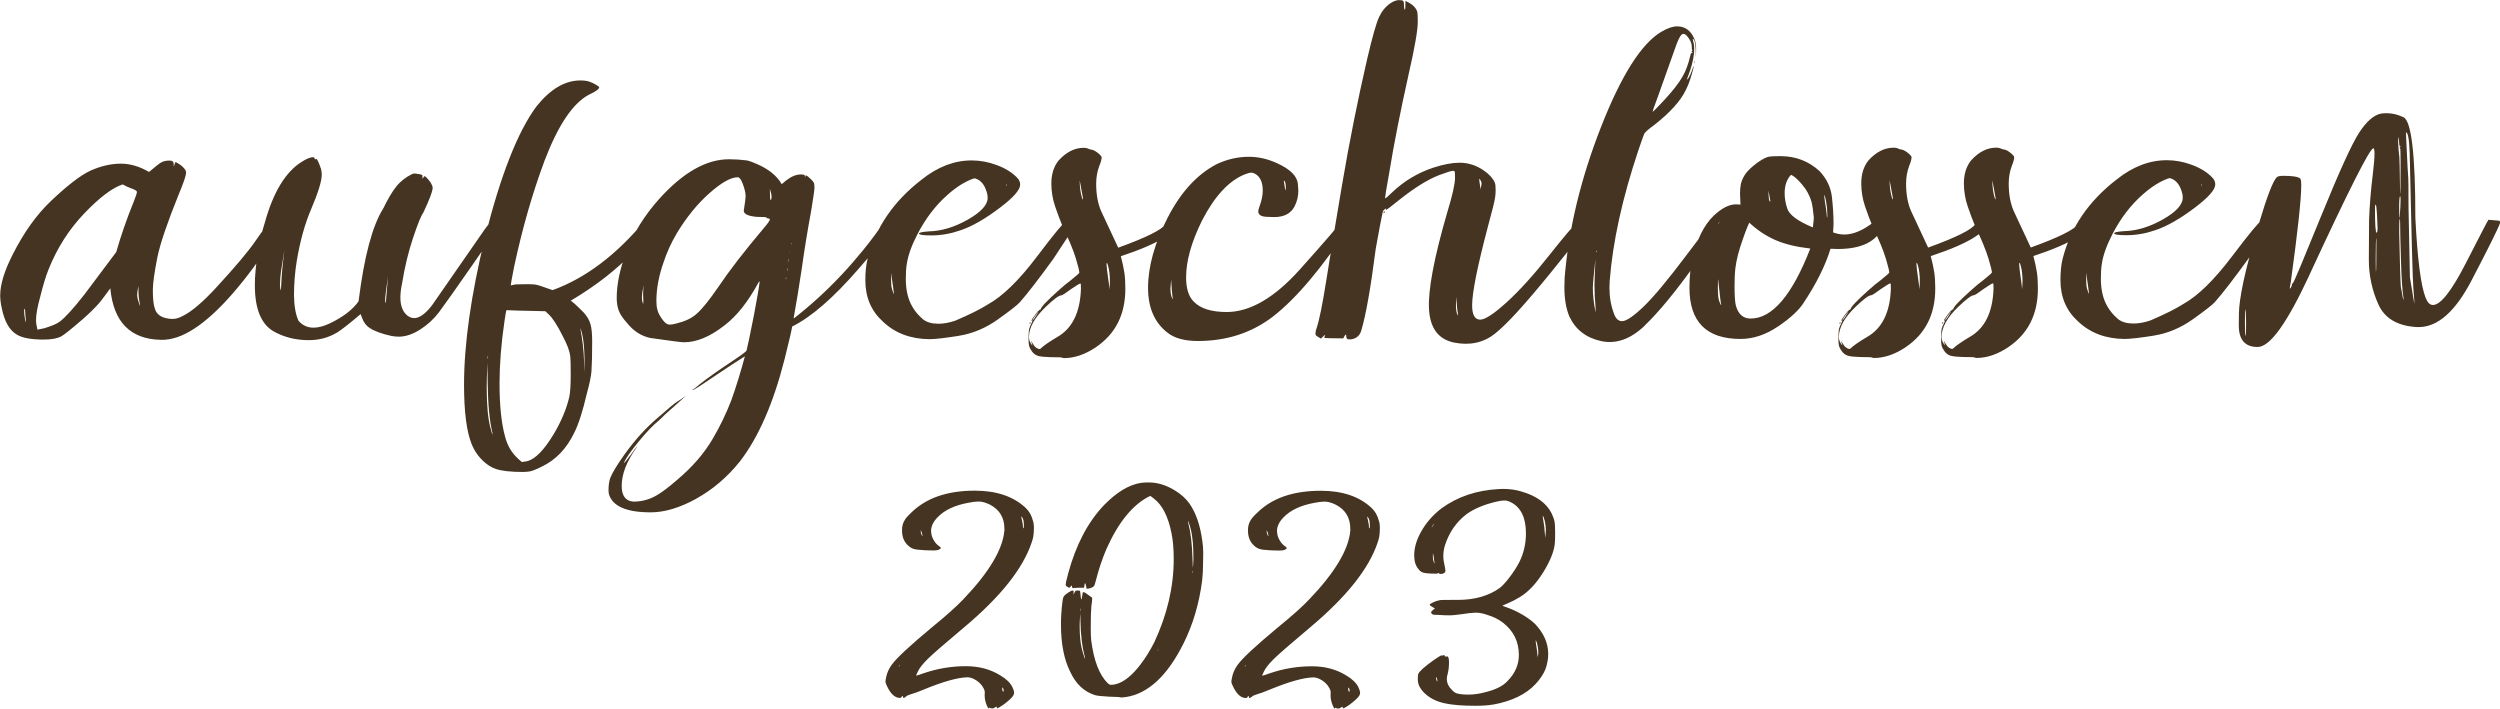
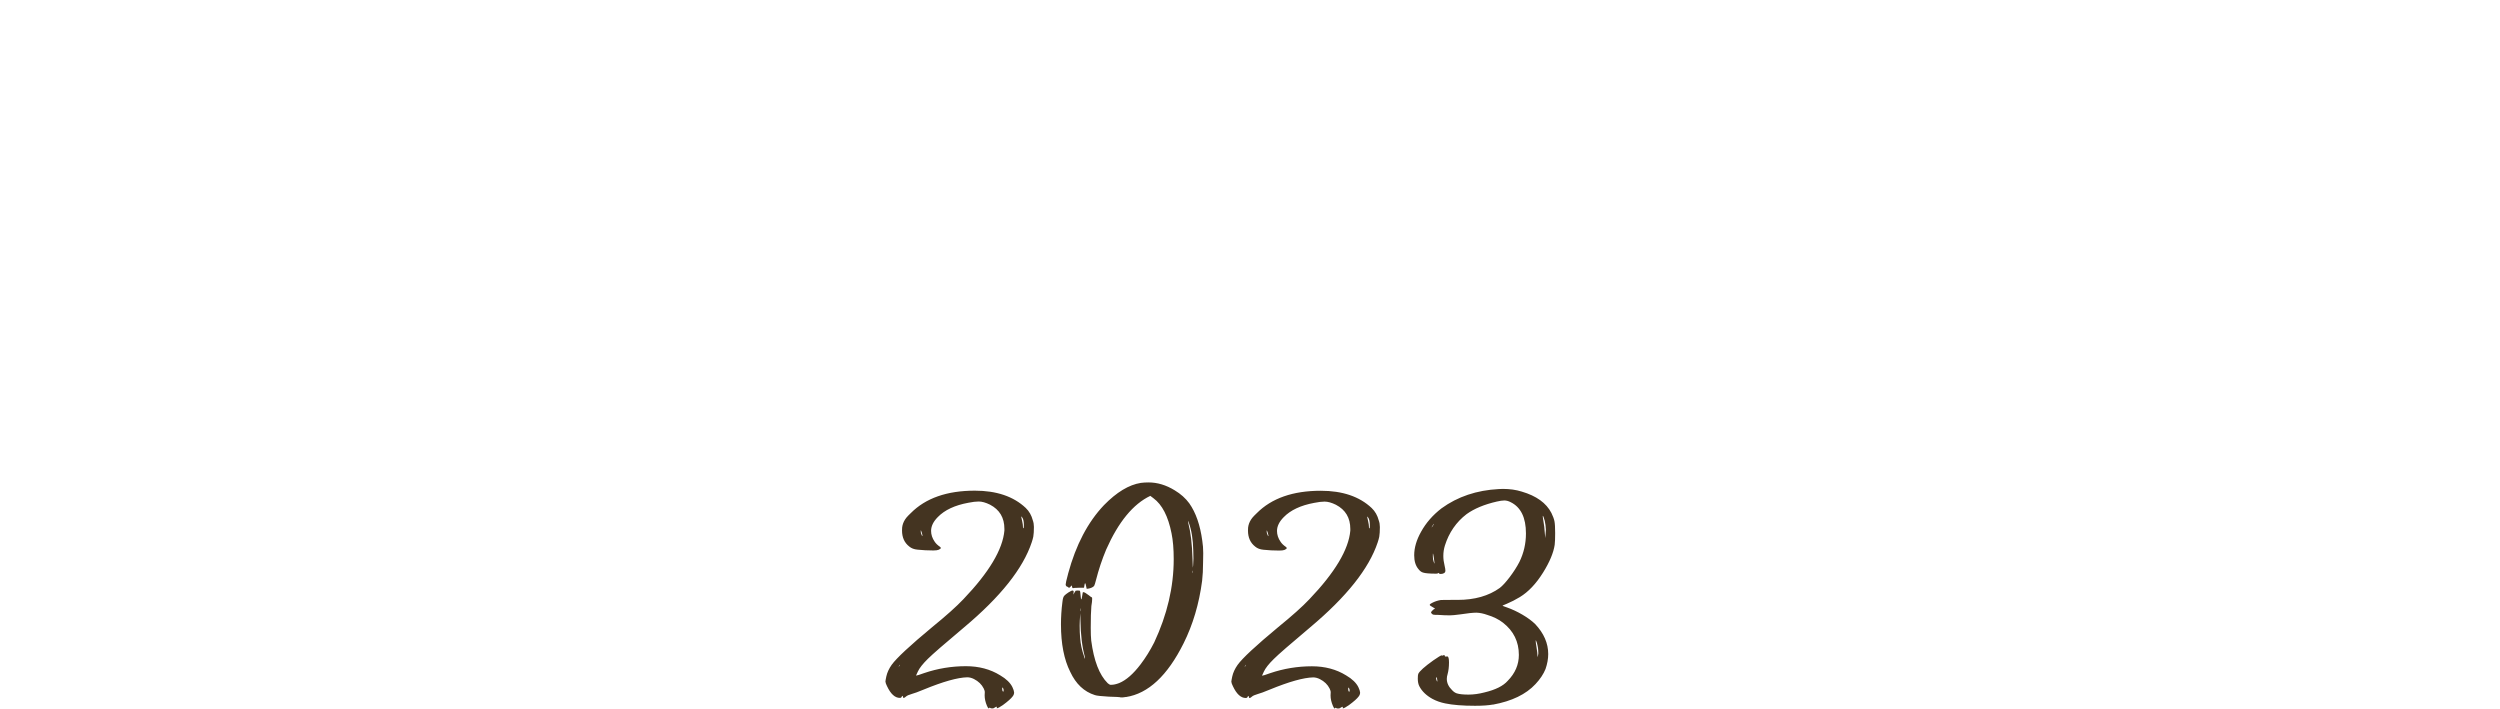
<svg xmlns="http://www.w3.org/2000/svg" id="Ebene_1" viewBox="0 0 653.04 185.11">
  <defs>
    <style>.cls-1{fill:#443421;}</style>
  </defs>
-   <path class="cls-1" d="M374.36,137.04c.11-.14,.18-.2,.21-.2v.04l-.04,.08c-.03,.05-.09,.15-.18,.29-.1,.14-.18,.26-.25,.37-.07,.11-.12,.17-.14,.17,0-.11,.14-.35,.41-.74m29.16,2.22c-.08-1.2-.19-2.17-.33-2.91-.14-.74-.21-1.27-.21-1.6h.04c.08,0,.25,.44,.49,1.31,.16,.74,.26,1.49,.29,2.26l-.16,2.22-.12-1.27Zm-29.04,7.42c-.14-.35-.21-.81-.21-1.35,0-.52,.01-.78,.04-.78s.1,.4,.23,1.19c.12,.79,.18,1.28,.18,1.48-.03,0-.11-.18-.25-.53m26.87,22.27c-.14-.77-.21-1.34-.21-1.72,.05,0,.13,.14,.23,.41,.1,.27,.18,.61,.27,1.02s.14,.77,.16,1.09c.03,.32,.04,.61,.04,.88-.03,.33-.1,.67-.2,1.03,0-.66-.1-1.56-.29-2.71m-26.03,8.92c-.04-.1-.08-.2-.12-.33-.04-.12-.06-.24-.06-.35,0-.19,.03-.29,.08-.29,.11,0,.18,.21,.2,.62,0,.14,.01,.25,.04,.33,0,.11-.01,.16-.04,.16s-.06-.05-.1-.14m14.66,6.17c4.92-.9,8.63-2.69,11.12-5.37,1.2-1.28,2.08-2.6,2.62-3.94,.46-1.34,.7-2.64,.7-3.9,0-2.82-1.14-5.43-3.4-7.83-.88-.85-1.99-1.67-3.34-2.46-1.35-.79-2.7-1.42-4.04-1.89-.77-.25-1.15-.41-1.15-.49l1.07-.45c1.17-.49,2.32-1.08,3.44-1.76,2.21-1.34,4.24-3.47,6.07-6.4,1.72-2.76,2.73-5.18,3.04-7.26,.08-.68,.12-1.69,.12-3.03,0-1.48-.06-2.51-.18-3.12-.12-.6-.39-1.33-.8-2.17-1.34-2.6-3.92-4.46-7.75-5.58-1.5-.47-3.14-.7-4.92-.7l-1.07,.04c-5.77,.3-10.76,1.98-14.97,5.04-2.27,1.75-4.05,3.79-5.33,6.11-1.2,2.13-1.8,4.18-1.8,6.15,0,1.53,.37,2.74,1.11,3.61,.36,.47,.75,.77,1.19,.9,.57,.19,1.71,.29,3.4,.29,.27,0,.44-.03,.49-.1,.05-.07,.11-.1,.16-.1,.03,.03,.08,.08,.16,.16s.22,.12,.41,.12c.33,0,.62-.07,.86-.21,.25-.14,.37-.35,.37-.66,0-.27-.07-.71-.21-1.31-.22-.87-.33-1.72-.33-2.54,0-.93,.14-1.83,.41-2.71,1.07-3.39,2.95-6.12,5.66-8.2,2.02-1.45,4.65-2.54,7.88-3.28,.82-.19,1.48-.29,1.97-.29,.55,0,1.11,.15,1.68,.45,2.65,1.31,3.98,4.03,3.98,8.16,0,2.65-.57,5.14-1.72,7.47-.68,1.31-1.53,2.63-2.54,3.96-1.01,1.33-1.87,2.26-2.58,2.81-2.9,2.08-6.56,3.12-10.99,3.12h-1.19c-1.91,0-3.01,.01-3.28,.04-.79,.14-1.53,.38-2.21,.74-.41,.19-.62,.37-.62,.53,0,.11,.23,.29,.68,.53,.45,.25,.68,.41,.68,.49,0,.03-.04,.04-.1,.04s-.18,.06-.33,.18c-.15,.12-.29,.26-.41,.41-.12,.15-.18,.25-.18,.31,0,.14,.1,.27,.29,.41,.05,.08,.16,.14,.31,.18,.15,.04,.57,.06,1.25,.06,1.15,.08,2.16,.12,3.04,.12,.57,0,1.48-.08,2.71-.25,1.94-.3,3.36-.45,4.27-.45,.88,.03,1.8,.22,2.79,.57,1.64,.49,3.02,1.18,4.14,2.05,2.76,2.16,4.14,4.96,4.14,8.41,0,2.54-.97,4.8-2.91,6.77-1.18,1.34-3.2,2.35-6.07,3.03-1.45,.38-2.85,.57-4.18,.57s-2.42-.11-3.08-.33c-.41-.14-.81-.41-1.19-.82-.93-.9-1.39-1.89-1.39-2.95,0-.41,.07-.82,.2-1.23,.25-.9,.37-1.93,.37-3.08,0-1.04-.15-1.56-.45-1.56l-.45,.04c-.14,0-.21-.07-.21-.2s-.06-.2-.16-.2c-.08,0-.18,.03-.29,.08-.11,.06-.18,.08-.2,.08-.06,0-.08-.01-.08-.04s-.03-.04-.08-.04c-.19,0-.92,.44-2.17,1.31-2.3,1.64-3.61,2.82-3.94,3.53-.08,.19-.12,.61-.12,1.27,0,.79,.14,1.45,.41,1.97,.68,1.31,1.82,2.41,3.4,3.28,1.01,.55,2.13,.94,3.36,1.19,1.97,.41,4.57,.62,7.79,.62,1.94,0,3.51-.11,4.72-.33m-32.44-46.39c0-.36-.06-.78-.17-1.27l-.29-1.35v-.08s.07,.03,.12,.08c.38,.38,.57,1.09,.57,2.13,0,.58-.04,.86-.12,.86s-.12-.12-.12-.37m-26.62,1.72c-.05-.14-.08-.35-.08-.66v-.16c.06,0,.14,.2,.27,.61,.12,.41,.19,.71,.19,.9-.11,0-.23-.23-.37-.7m-5.78,34.66c.14-.22,.22-.33,.25-.33h.04c0,.11-.12,.29-.37,.53l.08-.2Zm26.99,5.82c0-.16,.01-.25,.04-.25s.09,.07,.18,.21c.1,.14,.14,.31,.14,.53,0,.25-.03,.37-.08,.37-.19,0-.29-.29-.29-.86m-1.93,5.02c.19-.15,.34-.23,.45-.23,.05,0,.08,.05,.08,.16l-.04,.25h.04c.25,0,.77-.27,1.56-.82,1.31-.96,2.19-1.74,2.62-2.34,.22-.3,.33-.63,.33-.98-.03-.36-.18-.82-.45-1.39-.55-1.12-1.61-2.15-3.2-3.08-2.57-1.59-5.55-2.38-8.94-2.38-3.75,0-7.38,.6-10.91,1.8-1.2,.44-1.92,.66-2.13,.66l.49-1.07c.41-.9,1.28-2.01,2.62-3.32,1.15-1.15,4.31-3.9,9.47-8.24,9.49-7.96,15.37-15.35,17.64-22.19,.19-.57,.33-1.07,.41-1.48,.11-.63,.16-1.48,.16-2.54,0-.63-.1-1.2-.29-1.72-.33-1.28-.94-2.37-1.85-3.24-3.2-3.01-7.63-4.51-13.29-4.51-7.27,0-12.85,1.95-16.73,5.86-.52,.49-.9,.89-1.15,1.19-.52,.66-.86,1.34-1.02,2.05-.08,.27-.12,.71-.12,1.31,0,1.81,.63,3.2,1.89,4.18,.55,.47,1.27,.74,2.17,.82,1.31,.14,2.68,.21,4.1,.21,.63,0,1.08-.06,1.35-.16,.41-.16,.61-.33,.61-.49,0-.11-.08-.22-.25-.33-.6-.41-1.05-.85-1.35-1.31-.63-.9-.94-1.85-.94-2.83,0-1.23,.59-2.43,1.76-3.61,1.78-1.83,4.43-3.08,7.96-3.73,1.09-.22,2-.33,2.71-.33,.85,0,1.83,.27,2.95,.82,2.52,1.31,3.77,3.42,3.77,6.32v.45c-.44,4.95-4.01,10.92-10.7,17.92-1.8,1.91-4.53,4.35-8.16,7.3-5.8,4.81-9.33,8.1-10.58,9.84-.71,1.01-1.18,2.02-1.4,3.03-.05,.27-.11,.54-.16,.8-.05,.26-.08,.45-.08,.55,.03,.3,.16,.7,.41,1.19,.96,2.05,2.08,3.08,3.36,3.08,.25,0,.4-.09,.47-.27,.07-.18,.14-.27,.23-.27,.05,0,.09,.09,.1,.27,.01,.18,.09,.27,.23,.27s.33-.12,.57-.35c.25-.23,.75-.46,1.52-.68,.63-.16,1.67-.55,3.12-1.15,5.06-2.08,8.85-3.14,11.36-3.2,.57,0,1.16,.15,1.76,.45,1.18,.6,2.02,1.42,2.54,2.46,.19,.41,.29,.71,.29,.9l-.04,.9c0,.88,.21,1.79,.62,2.75,.19,.44,.34,.66,.45,.66,.05,0,.1-.03,.14-.1,.04-.07,.07-.1,.1-.1,.05,0,.12,.03,.18,.1,.07,.07,.2,.1,.39,.1h.29c.14,0,.3-.08,.49-.23m-38.72-38.9c-.11-3.8-.48-6.92-1.11-9.35l-.08-.57s.08,.11,.16,.33c.77,2.08,1.18,4.59,1.23,7.55l.04,2.05c-.05,1.56-.11,2.34-.16,2.34-.03-.19-.05-.97-.08-2.34m-.08,3.44c0-.22,.01-.33,.04-.33s.04,.1,.04,.29c0,.25-.03,.37-.08,.37v-.33Zm-29.16,9.88v-.37c.05,0,.08,.14,.08,.41,0,.25-.01,.37-.04,.37s-.04-.14-.04-.41m20.1,10.79c0-.05,.03-.14,.1-.27,.07-.12,.12-.18,.14-.18s.04,.01,.04,.04l-.29,.45v-.04Zm-19.15,1.52c-.3-.85-.55-1.72-.74-2.62-.3-1.37-.45-3.23-.45-5.58,0-.63,.05-1.69,.16-3.2l.04,1.72c.05,3.91,.45,7.18,1.19,9.8v.41s-.1-.18-.2-.53m10.91,10.5c5.82-.9,10.84-5.58,15.05-14.03,2.43-4.87,4.05-10.31,4.84-16.32,.16-1.4,.25-3.01,.25-4.84l.04-2.42c0-1.12-.08-2.2-.25-3.24-.55-4.07-1.68-7.33-3.4-9.76-.96-1.31-2.23-2.45-3.82-3.4-2.24-1.37-4.51-2.05-6.81-2.05-.71,0-1.38,.04-2.01,.12-3.12,.49-6.33,2.43-9.64,5.82-4.21,4.43-7.33,10.38-9.35,17.84l-.08,.33c-.38,1.4-.57,2.24-.57,2.54,0,.14,.04,.27,.12,.39,.08,.12,.18,.18,.29,.18l.49,.33,.74-.66c0,.49,.1,.74,.29,.74,.05,0,.1-.01,.14-.04,.04-.03,.2-.04,.47-.04s.59-.01,.94-.04h1.31c.11-.79,.21-1.19,.29-1.19s.22,.49,.41,1.48c.88-.08,1.52-.33,1.93-.74,.14-.25,.3-.75,.49-1.52,.71-2.79,1.6-5.45,2.67-8,3.2-7.22,7.04-11.89,11.53-14.03l.82,.62c2.27,1.67,3.84,4.72,4.72,9.15,.38,1.83,.57,4.09,.57,6.77,0,7.25-1.7,14.49-5.09,21.74-1.07,2.11-2.26,4.02-3.57,5.74-1.89,2.49-3.75,4.12-5.58,4.88-.79,.3-1.46,.45-2.01,.45h-.31c-.12,0-.35-.14-.68-.41-2.19-2.16-3.62-5.88-4.31-11.16-.08-.79-.12-1.89-.12-3.28,0-2.54,.05-4.44,.16-5.7,.14-.79,.21-1.42,.21-1.89,0-.27-.04-.41-.12-.41s-.32-.17-.7-.49c-.74-.57-1.23-.86-1.48-.86-.08,0-.14,.03-.16,.1-.03,.07-.08,.38-.16,.94-.08,.56-.15,.84-.21,.84-.08,0-.15-.36-.2-1.09-.05-.72-.12-1.11-.18-1.15-.07-.04-.28-.06-.64-.06-.25,0-.4,.01-.45,.04-.05,.03-.26,.37-.61,1.02l.08-.78c0-.16-.1-.26-.29-.29-.19,0-.56,.18-1.11,.53-.44,.3-.75,.54-.94,.72s-.33,.4-.41,.68-.15,.66-.2,1.15c-.25,1.94-.37,3.87-.37,5.78,0,5.06,.81,9.19,2.42,12.39,1.48,3.17,3.62,5.19,6.44,6.07,.44,.16,1.65,.3,3.65,.41,1.86,.06,2.82,.1,2.89,.14,.07,.04,.18,.06,.35,.06h.37l.86-.12Zm-26.91-44.46c0-.36-.05-.78-.16-1.27l-.29-1.35v-.08s.07,.03,.12,.08c.38,.38,.57,1.09,.57,2.13,0,.58-.04,.86-.12,.86s-.12-.12-.12-.37m-26.62,1.72c-.05-.14-.08-.35-.08-.66v-.16c.05,0,.14,.2,.27,.61,.12,.41,.18,.71,.18,.9-.11,0-.23-.23-.37-.7m-5.78,34.66c.14-.22,.22-.33,.25-.33h.04c0,.11-.12,.29-.37,.53l.08-.2Zm26.99,5.82c0-.16,.01-.25,.04-.25s.09,.07,.18,.21,.14,.31,.14,.53c0,.25-.03,.37-.08,.37-.19,0-.29-.29-.29-.86m-1.93,5.02c.19-.15,.34-.23,.45-.23,.05,0,.08,.05,.08,.16l-.04,.25h.04c.25,0,.76-.27,1.56-.82,1.31-.96,2.19-1.74,2.62-2.34,.22-.3,.33-.63,.33-.98-.03-.36-.18-.82-.45-1.39-.55-1.12-1.61-2.15-3.2-3.08-2.57-1.59-5.55-2.38-8.94-2.38-3.75,0-7.38,.6-10.91,1.8-1.2,.44-1.91,.66-2.13,.66l.49-1.07c.41-.9,1.29-2.01,2.62-3.32,1.15-1.15,4.31-3.9,9.48-8.24,9.49-7.96,15.37-15.35,17.64-22.19,.19-.57,.33-1.07,.41-1.48,.11-.63,.16-1.48,.16-2.54,0-.63-.1-1.2-.29-1.72-.33-1.28-.94-2.37-1.85-3.24-3.2-3.01-7.63-4.51-13.29-4.51-7.27,0-12.85,1.95-16.73,5.86-.52,.49-.9,.89-1.15,1.19-.52,.66-.86,1.34-1.02,2.05-.08,.27-.12,.71-.12,1.31,0,1.81,.63,3.2,1.89,4.18,.55,.47,1.27,.74,2.17,.82,1.31,.14,2.68,.21,4.1,.21,.63,0,1.08-.06,1.35-.16,.41-.16,.62-.33,.62-.49,0-.11-.08-.22-.25-.33-.6-.41-1.05-.85-1.35-1.31-.63-.9-.94-1.85-.94-2.83,0-1.23,.59-2.43,1.76-3.61,1.78-1.83,4.43-3.08,7.96-3.73,1.09-.22,2-.33,2.71-.33,.85,0,1.83,.27,2.95,.82,2.52,1.31,3.77,3.42,3.77,6.32v.45c-.44,4.95-4.01,10.92-10.7,17.92-1.81,1.91-4.53,4.35-8.16,7.3-5.8,4.81-9.32,8.1-10.58,9.84-.71,1.01-1.18,2.02-1.4,3.03-.05,.27-.11,.54-.16,.8-.05,.26-.08,.45-.08,.55,.03,.3,.16,.7,.41,1.19,.96,2.05,2.08,3.08,3.36,3.08,.25,0,.4-.09,.47-.27,.07-.18,.14-.27,.23-.27,.05,0,.09,.09,.1,.27,.01,.18,.09,.27,.23,.27s.33-.12,.57-.35c.25-.23,.75-.46,1.52-.68,.63-.16,1.67-.55,3.12-1.15,5.06-2.08,8.85-3.14,11.36-3.2,.57,0,1.16,.15,1.76,.45,1.17,.6,2.02,1.42,2.54,2.46,.19,.41,.29,.71,.29,.9l-.04,.9c0,.88,.2,1.79,.61,2.75,.19,.44,.34,.66,.45,.66,.05,0,.1-.03,.14-.1,.04-.07,.08-.1,.1-.1,.05,0,.12,.03,.18,.1,.07,.07,.2,.1,.39,.1h.29c.14,0,.3-.08,.49-.23" />
-   <path class="cls-1" d="M626.69,40.49c-.08-.45-.16-1.53-.25-3.23,0-.99,.02-1.47,.06-1.43,.12,.37,.19,.84,.19,1.4s.07,.87,.22,.93c.14,.06,.22,.11,.22,.15-.25,.04-.37,.08-.37,.12,.04,.08,.1,.15,.19,.22,.08,.06,.12,1.42,.12,4.06,0,5.38-.04,8.06-.12,8.06-.08-6.57-.17-10-.25-10.29m0,13.71c0-1.86,.08-2.83,.25-2.92,.08,0,.12,.33,.12,.99l-.06,1.8-.19,2.91c-.08,0-.12-.93-.12-2.79m-6.32,.12c0-.54,.06-.81,.19-.81s.24,.85,.34,2.54c.1,1.7,.15,2.83,.15,3.41,0,.87-.08,1.32-.25,1.36-.29,0-.43-2.17-.43-6.51m6.76,20.65c-.12-1.36-.27-6.12-.43-14.26,0-2.15,.04-3.31,.12-3.47,.08,0,.12,.33,.12,.99,0,1.78,.07,5.08,.22,9.89,.15,4.82,.36,8.03,.65,9.64,0,.33-.02,.54-.06,.62l-.62-3.41Zm-6.57-7.13c0-3.64,.06-5.52,.19-5.64v.74c0,5.42-.04,8.12-.12,8.12-.04,0-.06-1.08-.06-3.22m8.93,4.65l-.37-18.48c0-4.96-.02-7.44-.06-7.44s-.25-3.99-.62-11.97c.54,0,.87,1.82,.99,5.46,.45,21.25,.78,33.01,.96,35.29,.19,2.27,.28,3.6,.28,3.97-.04,.04-.43-2.23-1.18-6.82m-43.1,11.72c0-.95,.01-1.76,.03-2.42,.02-.66,.05-.99,.09-.99,.08,.17,.15,1.34,.19,3.53,0,.95,0,1.76-.03,2.42-.02,.66-.05,.99-.09,.99-.12,0-.19-1.18-.19-3.53m16.74-12.15c10.29-22.2,15.89-33.3,16.8-33.3,.21,0,.31,.47,.31,1.43,0,1.08-.15,2.81-.43,5.21-.54,4.38-.87,8.46-.99,12.22l-.06,10.23c0,4.09,.83,7.98,2.48,11.66,1.65,3.68,5.02,5.67,10.11,5.95h.43c5,0,9.63-4.11,13.89-12.34,4.42-8.47,6.88-13.43,7.38-14.88,0-.25-.06-.43-.19-.56-1.65-.16-2.6-.25-2.85-.25-.08,0-2.07,3.8-5.95,11.41-3.72,7.24-6.57,10.85-8.56,10.85-.79,0-1.43-.64-1.92-1.92-1.24-3.14-2.13-10.09-2.67-20.84,0-16.54-1.03-25.3-3.1-26.29-1.49-.7-2.96-1.05-4.4-1.05-.5,0-1.01,.04-1.55,.12-1.86,.41-3.73,2.06-5.61,4.93-1.88,2.87-5.18,10.1-9.89,21.67-4.71,11.58-7.17,17.44-7.38,17.58-.21,.15-.31,.29-.31,.43s-.02,.28-.06,.4c-.21,.46-.35,.68-.43,.68-.04,0-.06-.04-.06-.12,0-.17,.08-.68,.25-1.55,1.82-13.27,2.73-21.66,2.73-25.18,0-1.2-.1-1.84-.31-1.92-.54-.45-1.98-.68-4.34-.68-.91,0-1.49,.12-1.74,.37-.99,.99-2.51,4.92-4.56,11.78-2.05,6.86-3.44,12.07-4.18,15.63-.74,3.56-1.13,6.29-1.15,8.22-.02,1.92-.03,2.94-.03,3.07,0,3.76,1.63,5.64,4.9,5.64s7.67-6.2,13.46-18.6m-28.09-23.75c0-.16,.02-.25,.06-.25l.06,.25c0,.17-.02,.25-.06,.25-.04,0-.06-.08-.06-.25m-29.58,28.15c-.29-.78-.46-1.4-.5-1.86-.04-.45-.06-1.57-.06-3.35l.56,3.97,.19,1.55s-.1-.1-.19-.31m17.15,11.22c3.62-.58,7.03-2.02,10.23-4.31,3.2-2.29,5.1-3.77,5.67-4.43,2.11-2.4,5.04-6.2,8.81-11.41l5.33-8.12-.12-.06c0-.08,.05-.25,.15-.5,.1-.25,.18-.47,.22-.68-.08,0-1.05,.17-2.92,.5l.56-.81c-.41,0-2.95,3.07-7.6,9.21s-8.88,10.26-12.68,12.37c-1.94,1.24-4.8,2.67-8.56,4.28-1.57,.54-3.04,.81-4.4,.81-1.78,0-3.14-.39-4.09-1.18-1.16-.99-2.07-2.07-2.73-3.22-1.16-1.94-1.74-4.38-1.74-7.32,0-1.53,.08-2.81,.25-3.85,.33-2.27,1.28-4.92,2.85-7.94,2.11-4.05,4.71-7.44,7.81-10.17,2.27-2.03,4.51-3.43,6.7-4.22l.37-.06h.12c1.61,.46,2.69,1.88,3.23,4.28,.04,.25,.06,.52,.06,.81,0,1.82-1.73,3.71-5.18,5.67-3.45,1.96-6.83,2.99-10.14,3.07-1.74,.12-2.6,.31-2.6,.56,0,.33,1.07,.5,3.22,.5,2.48,0,4.98-.43,7.5-1.3,3.1-1.03,6.57-3.02,10.42-5.95,3.51-2.65,5.27-4.65,5.27-6.01,0-.54-.17-1.03-.5-1.49-1.32-1.53-3.22-2.75-5.7-3.66-2.15-.79-4.3-1.18-6.45-1.18-4.55,0-8.91,1.68-13.09,5.02-7.36,5.67-12.07,12.59-14.14,20.77-.37,1.49-.56,3.33-.56,5.52,0,4.42,1.53,8.02,4.59,10.79,3.18,3.02,7.23,4.55,12.15,4.59,1.49,0,4.04-.29,7.66-.87m-55.03-3.54v-.06c-.16,.08-.25,.19-.25,.31s.02,.19,.06,.19c.12,0,.19-.14,.19-.43m13.46-32.43c-.41-1.32-.62-2.87-.62-4.65l.62,3.41c.16,.83,.25,1.36,.25,1.61-.08,0-.16-.12-.25-.37m6.82,21.08c-.29-2.07-.43-3.33-.43-3.78,0-.25,.02-.37,.06-.37,.08,0,.19,.21,.31,.62,.33,1.16,.5,2.52,.5,4.09,0,.74-.04,1.49-.12,2.23,0-.41-.1-1.34-.31-2.79m-19.78,10.85v-.06c0-.08,.24-.47,.71-1.15,.48-.68,.76-1.02,.84-1.02-.62,1.12-1.12,1.86-1.49,2.23h-.06Zm.99,7.16c-.33-.23-.63-.58-.9-1.06-.27-.47-.42-.71-.46-.71l.37,1.24c-.62-.7-.93-1.45-.93-2.23,0-2.48,1.45-5.1,4.34-7.88,2.11-2.03,3.47-3.04,4.09-3.04,.25,0,1.12-.56,2.6-1.67,1.4-.95,2.19-1.43,2.36-1.43,.08,0,.13,.06,.15,.19s.03,.54,.03,1.24c-.21,6.16-2.29,10.36-6.26,12.59-2.15,1.28-3.6,2.29-4.34,3.04l-.25,.06c-.21,0-.47-.12-.81-.34m15.56-.15c5.13-3.47,7.69-8.56,7.69-15.26,0-1.61-.08-3.02-.25-4.22-.25-1.49-.56-2.92-.93-4.28,5.25-1.74,9.12-3.42,11.6-5.05,2.48-1.63,3.72-2.76,3.72-3.38,0-.12-1.22-.1-3.66,.06-.91,1.45-5.02,3.49-12.34,6.14l-4.46-9.55c-.87-1.99-1.3-4.38-1.3-7.19,0-1.61,.27-3.14,.81-4.59,.41-.99,.62-1.76,.62-2.29-.04-.21-.22-.45-.53-.74-.31-.29-.66-.56-1.05-.81-.39-.25-.69-.38-.9-.4-.21-.02-.4-.06-.59-.12-.19-.06-.39-.15-.62-.25-.23-.1-.57-.15-1.02-.15-2.36,0-4.55,1.12-6.57,3.35-1.24,1.57-1.86,3.56-1.86,5.95,0,2.07,.33,4.07,.99,6.02,.66,1.94,1.32,3.7,1.98,5.27,1.65,3.43,2.81,6.24,3.47,8.43,.58,1.94,.87,3.14,.87,3.6,0,.12-.74,.79-2.23,1.98-.91,.66-1.98,1.55-3.22,2.67-3.1,2.77-4.65,4.42-4.65,4.96-.33,0-.95,.66-1.86,1.98-.37,.5-.56,.83-.56,.99l.31-.06-.12,.31c-.5,.99-.77,1.72-.84,2.17-.06,.46-.09,1.3-.09,2.54,0,.66,.05,1.2,.15,1.61,.1,.41,.36,.9,.77,1.46,.41,.56,.94,.93,1.58,1.12,.64,.19,1.75,.3,3.32,.34,1.86,0,2.84,.04,2.95,.12,.1,.08,.28,.12,.53,.12,2.69,0,5.46-.95,8.31-2.85m-43.9-6.51v-.06c-.17,.08-.25,.19-.25,.31s.02,.19,.06,.19c.12,0,.19-.14,.19-.43m13.46-32.43c-.41-1.32-.62-2.87-.62-4.65l.62,3.41c.17,.83,.25,1.36,.25,1.61-.08,0-.17-.12-.25-.37m6.82,21.08c-.29-2.07-.43-3.33-.43-3.78,0-.25,.02-.37,.06-.37,.08,0,.19,.21,.31,.62,.33,1.16,.5,2.52,.5,4.09,0,.74-.04,1.49-.12,2.23,0-.41-.1-1.34-.31-2.79m-19.78,10.85v-.06c0-.08,.24-.47,.71-1.15,.48-.68,.76-1.02,.84-1.02-.62,1.12-1.12,1.86-1.49,2.23h-.06Zm.99,7.16c-.33-.23-.63-.58-.9-1.06-.27-.47-.42-.71-.46-.71l.37,1.24c-.62-.7-.93-1.45-.93-2.23,0-2.48,1.45-5.1,4.34-7.88,2.11-2.03,3.47-3.04,4.09-3.04,.25,0,1.12-.56,2.61-1.67,1.4-.95,2.19-1.43,2.36-1.43,.08,0,.13,.06,.15,.19s.03,.54,.03,1.24c-.21,6.16-2.29,10.36-6.26,12.59-2.15,1.28-3.6,2.29-4.34,3.04l-.25,.06c-.21,0-.48-.12-.81-.34m15.57-.15c5.13-3.47,7.69-8.56,7.69-15.26,0-1.61-.08-3.02-.25-4.22-.25-1.49-.56-2.92-.93-4.28,5.25-1.74,9.12-3.42,11.6-5.05,2.48-1.63,3.72-2.76,3.72-3.38,0-.12-1.22-.1-3.66,.06-.91,1.45-5.02,3.49-12.34,6.14l-4.46-9.55c-.87-1.99-1.3-4.38-1.3-7.19,0-1.61,.27-3.14,.81-4.59,.41-.99,.62-1.76,.62-2.29-.04-.21-.22-.45-.53-.74-.31-.29-.66-.56-1.05-.81-.39-.25-.69-.38-.9-.4-.21-.02-.4-.06-.59-.12-.19-.06-.39-.15-.62-.25-.23-.1-.57-.15-1.02-.15-2.36,0-4.55,1.12-6.57,3.35-1.24,1.57-1.86,3.56-1.86,5.95,0,2.07,.33,4.07,.99,6.02,.66,1.94,1.32,3.7,1.98,5.27,1.65,3.43,2.81,6.24,3.47,8.43,.58,1.94,.87,3.14,.87,3.6,0,.12-.74,.79-2.23,1.98-.91,.66-1.99,1.55-3.23,2.67-3.1,2.77-4.65,4.42-4.65,4.96-.33,0-.95,.66-1.86,1.98-.37,.5-.56,.83-.56,.99l.31-.06-.12,.31c-.5,.99-.78,1.72-.84,2.17-.06,.46-.09,1.3-.09,2.54,0,.66,.05,1.2,.15,1.61,.1,.41,.36,.9,.78,1.46,.41,.56,.94,.93,1.58,1.12,.64,.19,1.75,.3,3.32,.34,1.86,0,2.84,.04,2.95,.12,.1,.08,.28,.12,.53,.12,2.69,0,5.46-.95,8.31-2.85m-35.9-40.93c.33,1.74,.5,2.67,.5,2.79,0,.08-.02,.12-.06,.12-.29,0-.43-.97-.43-2.91m15.19,6.14c-.08-.87-.23-1.88-.43-3.04-.12-.87-.19-1.43-.19-1.67v-.19c.16,0,.39,1.01,.68,3.04,.08,.83,.12,1.59,.12,2.29,0,.37-.02,.56-.06,.56s-.08-.33-.12-.99m-10.29-1.43c-.45-1.32-.68-2.65-.68-3.97,0-1.82,.45-3.31,1.36-4.46,.12-.21,.25-.31,.37-.31,.66,.25,1.58,1.05,2.76,2.42,1.18,1.37,2.02,2.87,2.51,4.53,.25,.99,.45,2.38,.62,4.15,0,.29-.08,1.16-.25,2.6-3.93-1.61-6.16-3.27-6.7-4.96m-17.55,3.29c-.25,.5-.58,.99-.99,1.49,.29-.54,.62-1.03,.99-1.49m-.19,21.02c-.25-.62-.37-1.78-.37-3.47,0-1.57,.02-2.36,.06-2.36,.41,4.01,.68,6.24,.81,6.7,0,.04-.02,.06-.06,.06s-.19-.31-.43-.93m4.34,1.18c-.25-.95-.37-2.69-.37-5.21l.06-2.73c.08-2.27,.56-4.78,1.43-7.5,.99-3.02,1.78-5.13,2.36-6.33,2.07,1.94,4.33,3.45,6.79,4.53,2.46,1.08,5.51,1.82,9.15,2.23-4.75,12.2-9.94,18.29-15.57,18.29-1.94,0-3.22-1.1-3.84-3.29m11.07,5.3c3.25-2.21,5.47-4.29,6.67-6.23,3.31-5,5.62-9.67,6.95-14.01l1.92,.06c6.2,0,10.15-1.96,11.84-5.89l.06-.12c0-.29-.83-.64-2.48-1.06-2.81,2.19-5.37,3.29-7.69,3.29-1.03,0-2.03-.19-2.98-.56l.12-2.17c0-2.23-.15-4.6-.43-7.1-.29-2.5-1.36-4.74-3.22-6.73-2.85-2.6-6.24-3.91-10.17-3.91-1.08,0-1.87,.02-2.39,.06-.52,.04-.94,.12-1.27,.25-1.08,.46-2.2,1.17-3.38,2.14-1.18,.97-2.01,1.87-2.48,2.7-.48,.83-.77,1.59-.9,2.29-.12,.7-.19,1.49-.19,2.36l.12,2.85c-.37-.04-.77-.06-1.18-.06-1.78,0-3.72,.99-5.83,2.98-2.56,2.48-4.42,6.24-5.58,11.29-.5,2.32-.74,4.82-.74,7.5,0,8.93,4.44,13.39,13.33,13.39,3.35,0,6.64-1.1,9.89-3.32m-21.8-68.99l-.06-.37s-.06,.19-.06,.56v.19l.12-.37Zm-9.55,8.68c2.36-6.7,3.95-11.16,4.77-13.39,.66-1.78,1.24-2.67,1.74-2.67,.33,0,.66,.19,.99,.56,.83,.99,1.24,1.92,1.24,2.79v.43c0,.25,.04,.39,.12,.43h.12s-.05,.1-.16,.19c-.1,.08-.15,.15-.15,.19s.05,.1,.15,.19c.1,.08,.16,.14,.16,.19h-.25c-.17,0-.31,.31-.43,.93-.5,2.11-1.14,3.82-1.92,5.15-.95,1.74-2.65,3.91-5.08,6.51-1.74,1.86-2.67,2.79-2.79,2.79,0-.21,.5-1.63,1.49-4.28m-16.18,40.8l.06-.25,.12,.12c-.04,.21-.08,.31-.12,.31l-.06-.19Zm-.25,15.69c-.46-2.36-.68-4.4-.68-6.14,0-.95,.23-3.47,.68-7.57-.17,3.89-.25,6.18-.25,6.88,0,1.74,.08,3.47,.25,5.21l.06,1.61h-.06Zm12.87,3.63c3.7-3.53,8.15-8.95,13.36-16.25,5.21-7.3,7.83-11.03,7.88-11.19-1.98,.83-3.02,1.24-3.1,1.24-.04,0-.06-.02-.06-.06,0-.21,.02-.39,.06-.56,.37-.41,.63-.74,.77-.99,.14-.25,.26-.41,.34-.5v-.06l-.5,.5c-.99,1.08-1.53,1.61-1.61,1.61l1.18-1.61v-.06c-.17,0-2.65,3.19-7.44,9.58-4.8,6.39-8.52,10.85-11.16,13.4-2.65,2.54-4.53,3.81-5.64,3.81-.91,0-1.59-.6-2.05-1.8-.83-2.15-1.24-4.44-1.24-6.88l.06-1.8c.79-10.21,3.29-21.6,7.5-34.17,.91-2.69,1.43-4.13,1.55-4.34,.29-.45,1.12-1.18,2.48-2.17,4.22-3.27,7.03-6.39,8.43-9.36,.37-.7,.74-1.63,1.12-2.79,.58-1.78,.87-2.91,.87-3.41-.04,0-.19,.39-.43,1.18-.62,1.61-1.07,2.42-1.36,2.42,1.28-3.26,1.92-5.91,1.92-7.94,0-.87-.08-1.51-.25-1.92-.08-.25-.12-.5-.12-.74,.54,0,.81,1.65,.81,4.96l.06-2.36c0-.79-.1-1.53-.31-2.23-.91-2.44-2.46-3.66-4.65-3.66-1.16,0-2.54,.48-4.15,1.43-5.21,3.1-10.46,11.4-15.75,24.9-5.29,13.5-8.45,26.63-9.49,39.41l-.06,2.42c0,3.02,.43,5.56,1.3,7.63,1.61,3.43,4.37,5.57,8.28,6.42,3.91,.85,7.71-.5,11.41-4.03m-67.87-29.73l-.06-.12s-.1,.02-.19,.06c-.08,.04-.12,.15-.12,.31,0,.04,.04,.06,.12,.06,.17-.12,.25-.23,.25-.31m24.62-8.56v-.12c.33,.33,.54,.7,.62,1.12,0,.25-.03,.52-.09,.81-.06,.29-.11,.58-.15,.87-.25-1.49-.37-2.38-.37-2.67m-5.86,34.97c-.14-.5-.22-1.12-.22-1.86,0-.37,.06-1.16,.19-2.36,0,1.86,.1,3.27,.31,4.22v.74s-.14-.25-.28-.74m10.02,5.36c3.02-2.38,7.84-7.66,14.48-15.84,6.64-8.19,9.95-12.34,9.95-12.46-.12,.04-.3,.14-.53,.31s-.36,.25-.4,.25c0-.04,.03-.12,.09-.25s.09-.25,.09-.37l-.12-.25c0-.16-.33-.25-.99-.25s-1.1,.04-1.3,.12c-.54,.21-2.88,2.94-7.04,8.19-4.15,5.25-7.9,9.39-11.22,12.4-3.33,3.02-5.63,4.53-6.91,4.53-1.41,0-2.11-1.24-2.11-3.72,0-3.35,1.4-10.33,4.22-20.96,.54-1.98,.94-3.51,1.21-4.59,.27-1.07,.45-1.93,.56-2.57,.1-.64,.15-1.27,.15-1.89,0-1.03-.06-1.7-.19-1.99-.46-1.12-1.39-2.17-2.79-3.16-1.98-1.4-4.13-2.11-6.45-2.11-1.94,0-4.24,.44-6.88,1.3-4.09,1.36-7.69,3.53-10.79,6.51-.99,.99-1.59,1.49-1.8,1.49,0-.33,.37-2.58,1.12-6.76,1.16-7.15,2.83-15.65,5.02-25.49,1.61-7.03,2.42-11.64,2.42-13.83,0-1.4-.04-2.27-.12-2.6-.33-1.07-1.18-1.94-2.54-2.6l-.56-.31c0,1.53-.04,2.29-.12,2.29-.17,0-.25-.34-.25-1.02s-.07-1.1-.22-1.24c-.14-.14-.51-.22-1.08-.22-.66,0-1.41,.27-2.23,.81-1.28,.87-2.28,2.09-3.01,3.66-.72,1.57-1.75,5.19-3.07,10.85-2.48,10.71-4.69,21.81-6.64,33.3-1.65,9.76-3,17.9-4.03,24.43-1.03,6.53-1.9,10.79-2.6,12.78-.17,.45-.25,.85-.25,1.18,0,.08,.01,.22,.03,.4,.02,.19,.49,.53,1.39,1.02,.66-.66,1.03-.99,1.12-.99l-.25,.74c0,.12,1.65,.19,4.96,.19,.33-.66,.56-.99,.68-.99,.08,0,.12,.17,.12,.5,0,.5,.23,.74,.68,.74h.56c1.4-.21,2.29-.97,2.67-2.29,1.2-3.97,2.46-11.1,3.78-21.39,.87-4.84,1.47-8,1.8-9.49,.08-.37,.29-.66,.62-.87l.25-.12,.06,.06c-.08,.08-.12,.19-.12,.31,.21,0,1.45-.93,3.72-2.79,3.93-3.1,7.34-5.21,10.23-6.32,1.98-.74,3.18-1.12,3.6-1.12,.25,0,.4,.06,.46,.19,.06,.12,.09,.66,.09,1.61,0,1.61-.68,4.65-2.05,9.12-3.47,11.95-5.05,20.39-4.74,25.33,.31,4.94,2.51,7.81,6.6,8.62,4.09,.81,7.65,.02,10.67-2.36m-55.07-38.97c-.08-.37-.12-.64-.12-.81,0-.12,.02-.19,.06-.19s.12,.12,.25,.37c.12,.25,.19,.64,.19,1.18,0,.66-.02,.99-.06,.99-.08,0-.19-.52-.31-1.55m-29.33,29.7c-.29-.62-.43-1.47-.43-2.54l.19-2.3c.12,2.36,.23,3.74,.31,4.15,.08,.41,.12,.7,.12,.87v.12s-.1-.1-.19-.31m26.29,4.9c6.16-4.79,12.88-12.75,20.15-23.87,0-.17-.23-.25-.68-.25-.37,0-.93,.06-1.67,.19-.04,0-.07-.08-.09-.25-.02-.16-.09-.25-.22-.25-.25,.58-3.7,4.59-10.36,12.03-6.66,7.44-13.04,11.16-19.16,11.16-4.01,0-6.88-.91-8.62-2.73-1.32-1.32-1.98-3.43-1.98-6.33,0-4.26,1.38-9.2,4.15-14.82,3.31-6.41,7.05-10.44,11.22-12.09,.74-.29,1.3-.43,1.67-.43,.33,0,.7,.12,1.12,.37,1.24,.79,1.86,2.21,1.86,4.28,0,1.2-.25,2.48-.74,3.85-.29,.78-.43,1.34-.43,1.67,0,.54,.33,.93,.99,1.18,.5,.17,1.55,.25,3.16,.25,2.6,0,4.38-.93,5.33-2.79,.66-1.28,.99-2.65,.99-4.09l-.12-1.74c-.17-2.07-1.98-3.88-5.46-5.46-2.44-1.12-4.88-1.67-7.32-1.67-2.94,0-5.79,.66-8.56,1.99-5.08,2.69-9.32,7.35-12.71,13.98-3.39,6.63-5.09,12.72-5.09,18.26,0,5.21,1.7,9.11,5.09,11.72,1.82,1.45,4.46,2.17,7.94,2.17,7.48,0,13.99-2.11,19.53-6.33m-63.25,1.43v-.06c-.17,.08-.25,.19-.25,.31s.02,.19,.06,.19c.12,0,.19-.14,.19-.43m13.46-32.43c-.41-1.32-.62-2.87-.62-4.65l.62,3.41c.17,.83,.25,1.36,.25,1.61-.08,0-.16-.12-.25-.37m6.82,21.08c-.29-2.07-.43-3.33-.43-3.78,0-.25,.02-.37,.06-.37,.08,0,.19,.21,.31,.62,.33,1.16,.5,2.52,.5,4.09,0,.74-.04,1.49-.12,2.23,0-.41-.1-1.34-.31-2.79m-19.78,10.85v-.06c0-.08,.24-.47,.71-1.15,.48-.68,.76-1.02,.84-1.02-.62,1.12-1.12,1.86-1.49,2.23h-.06Zm.99,7.16c-.33-.23-.63-.58-.9-1.06-.27-.47-.42-.71-.46-.71l.37,1.24c-.62-.7-.93-1.45-.93-2.23,0-2.48,1.45-5.1,4.34-7.88,2.11-2.03,3.47-3.04,4.09-3.04,.25,0,1.12-.56,2.61-1.67,1.4-.95,2.19-1.43,2.36-1.43,.08,0,.13,.06,.15,.19s.03,.54,.03,1.24c-.21,6.16-2.29,10.36-6.26,12.59-2.15,1.28-3.6,2.29-4.34,3.04l-.25,.06c-.21,0-.47-.12-.81-.34m15.57-.15c5.13-3.47,7.69-8.56,7.69-15.26,0-1.61-.08-3.02-.25-4.22-.25-1.49-.56-2.92-.93-4.28,5.25-1.74,9.12-3.42,11.6-5.05,2.48-1.63,3.72-2.76,3.72-3.38,0-.12-1.22-.1-3.66,.06-.91,1.45-5.02,3.49-12.34,6.14l-4.46-9.55c-.87-1.99-1.3-4.38-1.3-7.19,0-1.61,.27-3.14,.81-4.59,.41-.99,.62-1.76,.62-2.29-.04-.21-.22-.45-.53-.74-.31-.29-.66-.56-1.05-.81-.39-.25-.69-.38-.9-.4-.21-.02-.4-.06-.59-.12s-.39-.15-.62-.25c-.23-.1-.57-.15-1.02-.15-2.36,0-4.55,1.12-6.57,3.35-1.24,1.57-1.86,3.56-1.86,5.95,0,2.07,.33,4.07,.99,6.02,.66,1.94,1.32,3.7,1.98,5.27,1.65,3.43,2.81,6.24,3.47,8.43,.58,1.94,.87,3.14,.87,3.6,0,.12-.74,.79-2.23,1.98-.91,.66-1.98,1.55-3.22,2.67-3.1,2.77-4.65,4.42-4.65,4.96-.33,0-.95,.66-1.86,1.98-.37,.5-.56,.83-.56,.99l.31-.06-.12,.31c-.5,.99-.77,1.72-.84,2.17-.06,.46-.09,1.3-.09,2.54,0,.66,.05,1.2,.15,1.61,.1,.41,.36,.9,.77,1.46,.41,.56,.94,.93,1.58,1.12,.64,.19,1.75,.3,3.32,.34,1.86,0,2.84,.04,2.95,.12,.1,.08,.28,.12,.53,.12,2.69,0,5.46-.95,8.31-2.85m-23.38-42.35c0-.16,.02-.25,.06-.25l.06,.25c0,.17-.02,.25-.06,.25-.04,0-.06-.08-.06-.25m-29.58,28.15c-.29-.78-.45-1.4-.5-1.86-.04-.45-.06-1.57-.06-3.35l.56,3.97,.19,1.55s-.1-.1-.19-.31m17.15,11.22c3.62-.58,7.03-2.02,10.23-4.31,3.2-2.29,5.1-3.77,5.67-4.43,2.11-2.4,5.04-6.2,8.81-11.41l5.33-8.12-.12-.06c0-.08,.05-.25,.15-.5,.1-.25,.18-.47,.22-.68-.08,0-1.05,.17-2.92,.5l.56-.81c-.41,0-2.95,3.07-7.6,9.21s-8.88,10.26-12.68,12.37c-1.94,1.24-4.8,2.67-8.56,4.28-1.57,.54-3.04,.81-4.4,.81-1.78,0-3.14-.39-4.09-1.18-1.16-.99-2.07-2.07-2.73-3.22-1.16-1.94-1.74-4.38-1.74-7.32,0-1.53,.08-2.81,.25-3.85,.33-2.27,1.28-4.92,2.85-7.94,2.11-4.05,4.71-7.44,7.81-10.17,2.27-2.03,4.51-3.43,6.7-4.22l.37-.06h.12c1.61,.46,2.69,1.88,3.22,4.28,.04,.25,.06,.52,.06,.81,0,1.82-1.73,3.71-5.18,5.67-3.45,1.96-6.83,2.99-10.14,3.07-1.74,.12-2.61,.31-2.61,.56,0,.33,1.07,.5,3.23,.5,2.48,0,4.98-.43,7.5-1.3,3.1-1.03,6.57-3.02,10.42-5.95,3.51-2.65,5.27-4.65,5.27-6.01,0-.54-.17-1.03-.5-1.49-1.32-1.53-3.22-2.75-5.71-3.66-2.15-.79-4.3-1.18-6.45-1.18-4.55,0-8.91,1.68-13.08,5.02-7.36,5.67-12.07,12.59-14.14,20.77-.37,1.49-.56,3.33-.56,5.52,0,4.42,1.53,8.02,4.59,10.79,3.18,3.02,7.23,4.55,12.15,4.59,1.49,0,4.04-.29,7.66-.87m-49.33-38.39c.29,.91,.43,1.57,.43,1.98,0,.62-.08,.93-.25,.93-.12,0-.19-.97-.19-2.91m5.52,14.39c0-.16,.02-.25,.06-.25l.06,.12c-.04,.17-.08,.27-.12,.31v-.19Zm-.31,2.36c0-.37,.02-.56,.06-.56l-.06,.62v-.06Zm-.37,1.92c.04-.29,.08-.43,.12-.43l-.06,.87s-.06-.14-.06-.43m-.31,2.67c0-.41,.04-.62,.12-.62v.06c0,.41-.04,.62-.12,.62v-.06Zm-.37,1.98l.06-.31,.06,.31-.06,.31s-.06-.1-.06-.31m-37.52,5.89c-.04-.21-.06-.45-.06-.74,0-.78,.14-1.9,.43-3.35-.08,1.03-.12,1.88-.12,2.54l.06,1.55c0,.54-.02,.83-.06,.87l-.25-.87Zm5.58,5.27c-.87-1.07-1.41-2.07-1.61-2.98-.17-.62-.25-1.36-.25-2.23,0-3.18,.62-6.53,1.86-10.05,.83-2.56,1.98-5.11,3.47-7.63,2.52-4.17,5.35-7.66,8.5-10.45,3.14-2.79,5.62-4.19,7.44-4.19,.46,.04,.89,.62,1.3,1.74,.5,1.32,.74,2.4,.74,3.22,0,.46-.15,1.59-.43,3.41l-.06,.37c0,.87,1.14,1.41,3.41,1.61,1.69,0,2.54,.06,2.54,.19s.14,.2,.43,.22c.29,.02,.43,.11,.43,.28,0,.29-.54,1.05-1.61,2.29-5.09,6.04-9.01,11.12-11.78,15.25-2.44,3.56-4.36,5.93-5.77,7.13-1.24,1.12-2.98,1.94-5.21,2.48-.74,.21-1.34,.31-1.8,.31-.54,0-1.08-.33-1.61-.99m8.56,46.45c4.3-2.36,8.12-5.62,11.47-9.8,4.84-6.33,8.7-15.19,11.6-26.6,1.28-5.13,1.94-7.98,1.98-8.56,5-2.48,10.78-7.49,17.33-15.04,6.55-7.54,9.85-11.44,9.89-11.69h-.31s.06-.12,.19-.25c.12-.12,.23-.27,.31-.43-2.07,.99-3.25,1.12-3.53,.37-6.86,9.8-14.68,18.11-23.44,24.93v-.37c.66-3.56,1.34-7.71,2.05-12.46,.7-5.04,1.53-10.13,2.48-15.25,.58-3.51,.87-5.56,.87-6.14,0-.66-.07-1.11-.22-1.33-.15-.23-.35-.47-.62-.74-.27-.27-.54-.52-.81-.74-.27-.23-.46-.34-.59-.34-.08,0-.15,.15-.19,.43l-.06,.12v-.43c0-.25-.35-.37-1.05-.37-1.24,0-2.52,.52-3.84,1.55l-1.18,.99c-1.28-2.23-3.49-4.01-6.64-5.33-.99-.45-1.8-.74-2.42-.87-1.65-.21-3.23-.31-4.71-.31-5.91,0-11.97,3.43-18.17,10.29-3.89,4.34-6.76,8.95-8.62,13.83-1.7,4.47-2.54,8.5-2.54,12.09,0,1.12,.15,2.16,.46,3.13,.31,.97,1.04,2.1,2.2,3.38,1.7,2.15,3.74,3.47,6.14,3.97,5.21,.74,8.12,1.12,8.74,1.12,3.35,0,6.9-1.49,10.67-4.46,3.14-2.4,6.08-6.1,8.8-11.1,.12-.25,.21-.37,.25-.37l.06,.25c-.12,1.16-.6,3.95-1.43,8.37-1.03,5.25-1.7,8.41-1.98,9.49-.17,.29-1.3,1.14-3.41,2.54-4.05,2.69-7.03,4.8-8.93,6.33-.87,.74-1.39,1.15-1.55,1.21-.16,.06-.25,.11-.25,.15l.06,.06c.29,0,2.01-1.08,5.15-3.23,3.85-2.6,6.68-4.46,8.5-5.58-1.08,4.05-2.25,7.87-3.54,11.47-1.32,3.43-2.91,6.74-4.77,9.92-2.27,3.93-5.44,7.59-9.49,10.98-2.11,1.82-3.8,3.1-5.08,3.85-1.9,1.16-3.99,1.74-6.26,1.74-2.03-.17-3.04-1.53-3.04-4.09,0-3.1,1.3-6.45,3.91-10.05l.19-.31s-.1,.1-.19,.19c-.08,.08-.27,.31-.56,.68-.29,.37-.6,.81-.93,1.3-1.12,1.49-1.74,2.23-1.86,2.23,.46-1.2,1.82-3.16,4.09-5.89,1.9-2.32,3.6-4.07,5.08-5.27l.99-.93c0-.08,1.18-1.16,3.53-3.22l2.48-2.23-.19,.12c-.74,.54-1.43,.99-2.05,1.36-.62,.37-2.32,1.78-5.09,4.22-3.1,2.64-5.95,5.79-8.56,9.43-1.94,2.69-3.23,4.8-3.85,6.33-.29,.91-.43,1.94-.43,3.1,0,.45,.04,.83,.12,1.12,.95,3.14,4.59,4.71,10.91,4.71,3.6,0,7.54-1.18,11.84-3.53m-54.45-36.96l.06-.43s.06,.14,.06,.43l-.06,.43s-.06-.15-.06-.43m25.18,.87c-.08-2.65-.39-5.37-.93-8.18l-.06-.37c.74,1.69,1.12,4.71,1.12,9.05l-.06,2.67-.06-3.16Zm-24.43,17.61c-.66-2.44-.99-6-.99-10.67,0-1.32,.06-3.47,.19-6.45l.06,5.33c.08,5.66,.5,10,1.24,13.02v.5s-.21-.58-.5-1.74m7.26,8.06c-1.74-1.57-2.89-3.53-3.47-5.89-.95-3.43-1.43-8.04-1.43-13.83,0-4.96,.43-10.4,1.3-16.31,.12-.83,.22-1.43,.28-1.8s.11-.63,.15-.78c.04-.14,.1-.24,.19-.28,.04,0,.18,.02,.4,.06,.23,.04,3.44,.12,9.64,.25l.87,.81c1.03,.95,2.27,2.87,3.72,5.77,1.12,2.11,1.76,3.82,1.92,5.15,.08,.62,.12,2.17,.12,4.65,0,2.93-.12,4.94-.37,6.01-.74,3.18-2.11,6.43-4.09,9.74-2.44,4.05-4.69,6.39-6.76,7.01-.37,.08-.89,.17-1.55,.25l-.93-.81Zm2.36,3.35c.79,0,2.07-.46,3.85-1.37,3.6-1.74,6.39-4.65,8.37-8.74,1.16-2.27,2.27-5.75,3.35-10.42,.66-2.36,1.05-4.24,1.18-5.64,.12-1.61,.19-4.26,.19-7.94,0-1.86-.14-3.33-.43-4.4-.29-1.07-.91-2.13-1.86-3.16-1.99-1.99-3.1-2.98-3.35-2.98,6.74-4.01,12.26-8.33,16.56-12.96,4.3-4.63,6.45-6.99,6.45-7.07h-.12l-.74,.37c.41-.45,.62-.7,.62-.74s-.04-.06-.12-.06c0-.08-.99-.35-2.98-.81-7.57,9.18-15.69,15.34-24.37,18.48-2.4-.87-3.86-1.34-4.37-1.43-.52-.08-1.25-.12-2.2-.12-2.11,0-3.32,.05-3.63,.15-.31,.1-.55,.15-.71,.15,0-.37,.29-2,.87-4.9,2.11-9.88,4.75-19.1,7.94-27.66,3.55-9.3,7.42-15.05,11.6-17.24,1.78-.83,2.67-1.47,2.67-1.92,0-.12-.26-.34-.78-.65s-1.09-.58-1.71-.81c-.62-.23-1.43-.34-2.42-.34-4.01,0-7.81,2.23-11.41,6.7-4.92,6.57-9.42,18.02-13.52,34.35-3.64,14.97-5.46,27.78-5.46,38.45,0,6.9,.64,12.01,1.92,15.32,.74,1.9,1.84,3.49,3.29,4.78,.95,.87,1.96,1.49,3.04,1.86,1.49,.54,3.89,.81,7.19,.81l1.12-.06Zm-37.14-44.96c0-.58,.25-2.62,.74-6.14l-.56,7.01c-.12-.04-.19-.33-.19-.87m-27.47-3.84c0-.45,.03-1.07,.09-1.86,.06-.79,.21-1.86,.43-3.23,.23-1.36,.44-2.71,.65-4.03l-.37,3.1c-.25,2.23-.39,4-.43,5.3-.04,1.3-.1,2.02-.19,2.14-.04-.04-.1-.52-.19-1.43m14.82,12.53c1.32-.83,3.41-2.46,6.26-4.9l.43,1.12c.41,1.12,1.07,1.96,1.98,2.54,1.28,.83,3.16,1.51,5.64,2.05,.66,.12,1.3,.19,1.92,.19,1.78,0,3.64-.62,5.58-1.86,1.94-1.24,3.59-2.75,4.93-4.53,1.34-1.78,4.37-6.06,9.08-12.84,4.71-6.78,7.09-10.27,7.13-10.48-.04,0-.34,.15-.9,.47-.56,.31-.9,.47-1.02,.47v-.06c0-.08-.04-.37-.12-.87l-1.18,1.3,.74-1.99-1.74,2.29c-3.14,4.51-7.73,11.12-13.77,19.84-1.74,2.28-3.31,3.41-4.71,3.41-.62,0-1.22-.23-1.8-.68-1.2-.99-1.8-2.56-1.8-4.71,0-1.07,.14-2.27,.43-3.6,.7-4.34,1.66-8.33,2.88-11.97,1.22-3.64,2.1-5.81,2.64-6.51,1.65-3.47,2.48-5.66,2.48-6.57,0-.33-.19-.81-.56-1.43-.79-1.03-1.3-1.57-1.55-1.61-.17,.12-.29,.27-.37,.43-.08,.17-.14,.25-.19,.25v-.81c0-.21-.37-.35-1.12-.43-.37-.08-.7-.12-.99-.12-.25,0-.43,.04-.56,.12-1.69,.83-3.08,1.91-4.15,3.26-1.08,1.34-2.21,3.26-3.41,5.74-2.85,4.51-5,12.59-6.45,24.25-1.53,2.19-4.07,4.13-7.63,5.83-1.53,.7-2.91,1.06-4.15,1.06-1.57,0-2.87-.6-3.91-1.8-.74-1.61-1.14-3.84-1.18-6.7,0-3.02,.25-6.04,.74-9.05,.87-5.12,2.09-9.53,3.66-13.21,1.9-4.46,2.85-7.52,2.85-9.18,0-.74-.12-1.43-.37-2.05-.5-1.37-.85-2.07-1.05-2.11-.08,0-.15,.03-.19,.09-.04,.06-.08,.09-.12,.09-.04,0-.08-.09-.12-.28-.04-.19-.17-.3-.37-.34-.74,0-1.76,.41-3.04,1.24-4.22,2.65-7.42,7.94-9.61,15.87-.74,2.27-1.36,4.97-1.86,8.09-.5,3.12-.74,5.88-.74,8.28,0,6.12,1.63,10.13,4.9,12.03,2.73,1.53,5.79,2.29,9.18,2.29,2.69,0,5.11-.64,7.26-1.92m-51.78-8.25c-.21-.62-.31-1.2-.31-1.74,0-.21,.1-.97,.31-2.29,0,1.65,.08,2.96,.25,3.91,.12,.54,.19,.99,.19,1.36-.04,0-.19-.41-.43-1.24m-29.52,5.05c-.08-.31-.16-.7-.22-1.18-.06-.47-.09-.92-.09-1.33,0-.37,.04-.56,.12-.56s.14,.34,.16,1.02c.02,.68,.07,1.27,.15,1.77l.06,.74s-.1-.15-.19-.46m2.79,.03c0-1.53,.37-3.64,1.12-6.33,.78-3.1,1.49-5.42,2.11-6.94,2.23-5.62,5.34-10.52,9.33-14.7,3.99-4.18,7.35-6.72,10.08-7.63,.7,.41,1.4,.74,2.11,.99,1.07,.37,1.61,.7,1.61,.99s-.27,1.12-.81,2.48c-1.82,4.47-3.35,8.87-4.59,13.21l-8.37,11.16c-2.85,3.64-5,6-6.45,7.07-.74,.54-2.07,1.1-3.97,1.68-.5,.12-1.1,.25-1.8,.37-.25-1.08-.37-1.86-.37-2.36m6.64,4.09c.74-.41,2.62-1.92,5.64-4.53,1.69-1.49,3.14-2.91,4.34-4.28,.54-.66,1.47-1.9,2.79-3.72,.83,8.81,5.23,13.29,13.21,13.46,2.73,.08,5.66-.91,8.81-2.98,6.2-4.05,13.29-12.19,21.27-24.43,.62-.95,.95-1.57,.99-1.86,0-.17-.07-.25-.22-.25s-.3-.1-.46-.31c-.17-.21-.74-.39-1.74-.56-.66,.12-1.93,1.58-3.81,4.37-1.88,2.79-5.39,6.96-10.51,12.5-3.47,3.76-6.37,6.2-8.68,7.32-1.03,.54-1.96,.79-2.79,.74-2.52-.12-4.01-1.05-4.46-2.79-.33-.91-.5-2.5-.5-4.78,0-1.65,.39-4.49,1.18-8.5,.74-3.6,2.58-9.03,5.52-16.31,1.32-3.14,1.98-5.08,1.98-5.83,0-.46-.23-.89-.68-1.3-.29-.37-.83-.79-1.61-1.24-.21-.12-.37-.19-.5-.19-.04,0-.08,.09-.12,.28-.04,.19-.15,.49-.31,.9v-.68c0-.62-.35-.93-1.06-.93-.95,0-1.69,.17-2.23,.5-.41,.21-1.47,1.03-3.16,2.48-2.48-1.45-4.94-2.17-7.38-2.17-2.56,0-5.23,.62-8,1.86-2.6,1.24-6.01,3.87-10.23,7.88-3.8,3.6-7.17,8.33-10.11,14.2-2.11,4.18-3.16,7.67-3.16,10.48,0,.99,.14,2.13,.43,3.41,.7,3.43,2.01,5.71,3.91,6.82,1.41,.87,3.74,1.3,7.01,1.3,2.07,0,3.62-.29,4.65-.87" />
+   <path class="cls-1" d="M374.36,137.04c.11-.14,.18-.2,.21-.2v.04l-.04,.08c-.03,.05-.09,.15-.18,.29-.1,.14-.18,.26-.25,.37-.07,.11-.12,.17-.14,.17,0-.11,.14-.35,.41-.74m29.16,2.22c-.08-1.2-.19-2.17-.33-2.91-.14-.74-.21-1.27-.21-1.6h.04c.08,0,.25,.44,.49,1.31,.16,.74,.26,1.49,.29,2.26l-.16,2.22-.12-1.27Zm-29.04,7.42c-.14-.35-.21-.81-.21-1.35,0-.52,.01-.78,.04-.78s.1,.4,.23,1.19c.12,.79,.18,1.28,.18,1.48-.03,0-.11-.18-.25-.53m26.87,22.27c-.14-.77-.21-1.34-.21-1.72,.05,0,.13,.14,.23,.41,.1,.27,.18,.61,.27,1.02s.14,.77,.16,1.09c.03,.32,.04,.61,.04,.88-.03,.33-.1,.67-.2,1.03,0-.66-.1-1.56-.29-2.71m-26.03,8.92c-.04-.1-.08-.2-.12-.33-.04-.12-.06-.24-.06-.35,0-.19,.03-.29,.08-.29,.11,0,.18,.21,.2,.62,0,.14,.01,.25,.04,.33,0,.11-.01,.16-.04,.16s-.06-.05-.1-.14m14.66,6.17c4.92-.9,8.63-2.69,11.12-5.37,1.2-1.28,2.08-2.6,2.62-3.94,.46-1.34,.7-2.64,.7-3.9,0-2.82-1.14-5.43-3.4-7.83-.88-.85-1.99-1.67-3.34-2.46-1.35-.79-2.7-1.42-4.04-1.89-.77-.25-1.15-.41-1.15-.49l1.07-.45c1.17-.49,2.32-1.08,3.44-1.76,2.21-1.34,4.24-3.47,6.07-6.4,1.72-2.76,2.73-5.18,3.04-7.26,.08-.68,.12-1.69,.12-3.03,0-1.48-.06-2.51-.18-3.12-.12-.6-.39-1.33-.8-2.17-1.34-2.6-3.92-4.46-7.75-5.58-1.5-.47-3.14-.7-4.92-.7l-1.07,.04c-5.77,.3-10.76,1.98-14.97,5.04-2.27,1.75-4.05,3.79-5.33,6.11-1.2,2.13-1.8,4.18-1.8,6.15,0,1.53,.37,2.74,1.11,3.61,.36,.47,.75,.77,1.19,.9,.57,.19,1.71,.29,3.4,.29,.27,0,.44-.03,.49-.1,.05-.07,.11-.1,.16-.1,.03,.03,.08,.08,.16,.16s.22,.12,.41,.12c.33,0,.62-.07,.86-.21,.25-.14,.37-.35,.37-.66,0-.27-.07-.71-.21-1.31-.22-.87-.33-1.72-.33-2.54,0-.93,.14-1.83,.41-2.71,1.07-3.39,2.95-6.12,5.66-8.2,2.02-1.45,4.65-2.54,7.88-3.28,.82-.19,1.48-.29,1.97-.29,.55,0,1.11,.15,1.68,.45,2.65,1.31,3.98,4.03,3.98,8.16,0,2.65-.57,5.14-1.72,7.47-.68,1.31-1.53,2.63-2.54,3.96-1.01,1.33-1.87,2.26-2.58,2.81-2.9,2.08-6.56,3.12-10.99,3.12h-1.19c-1.91,0-3.01,.01-3.28,.04-.79,.14-1.53,.38-2.21,.74-.41,.19-.62,.37-.62,.53,0,.11,.23,.29,.68,.53,.45,.25,.68,.41,.68,.49,0,.03-.04,.04-.1,.04s-.18,.06-.33,.18c-.15,.12-.29,.26-.41,.41-.12,.15-.18,.25-.18,.31,0,.14,.1,.27,.29,.41,.05,.08,.16,.14,.31,.18,.15,.04,.57,.06,1.25,.06,1.15,.08,2.16,.12,3.04,.12,.57,0,1.48-.08,2.71-.25,1.94-.3,3.36-.45,4.27-.45,.88,.03,1.8,.22,2.79,.57,1.64,.49,3.02,1.18,4.14,2.05,2.76,2.16,4.14,4.96,4.14,8.41,0,2.54-.97,4.8-2.91,6.77-1.18,1.34-3.2,2.35-6.07,3.03-1.45,.38-2.85,.57-4.18,.57s-2.42-.11-3.08-.33c-.41-.14-.81-.41-1.19-.82-.93-.9-1.39-1.89-1.39-2.95,0-.41,.07-.82,.2-1.23,.25-.9,.37-1.93,.37-3.08,0-1.04-.15-1.56-.45-1.56l-.45,.04c-.14,0-.21-.07-.21-.2s-.06-.2-.16-.2c-.08,0-.18,.03-.29,.08-.11,.06-.18,.08-.2,.08-.06,0-.08-.01-.08-.04s-.03-.04-.08-.04c-.19,0-.92,.44-2.17,1.31-2.3,1.64-3.61,2.82-3.94,3.53-.08,.19-.12,.61-.12,1.27,0,.79,.14,1.45,.41,1.97,.68,1.31,1.82,2.41,3.4,3.28,1.01,.55,2.13,.94,3.36,1.19,1.97,.41,4.57,.62,7.79,.62,1.94,0,3.51-.11,4.72-.33m-32.44-46.39c0-.36-.06-.78-.17-1.27l-.29-1.35v-.08s.07,.03,.12,.08c.38,.38,.57,1.09,.57,2.13,0,.58-.04,.86-.12,.86s-.12-.12-.12-.37m-26.62,1.72c-.05-.14-.08-.35-.08-.66v-.16c.06,0,.14,.2,.27,.61,.12,.41,.19,.71,.19,.9-.11,0-.23-.23-.37-.7m-5.78,34.66c.14-.22,.22-.33,.25-.33h.04c0,.11-.12,.29-.37,.53l.08-.2Zm26.99,5.82c0-.16,.01-.25,.04-.25s.09,.07,.18,.21c.1,.14,.14,.31,.14,.53,0,.25-.03,.37-.08,.37-.19,0-.29-.29-.29-.86m-1.93,5.02c.19-.15,.34-.23,.45-.23,.05,0,.08,.05,.08,.16l-.04,.25h.04c.25,0,.77-.27,1.56-.82,1.31-.96,2.19-1.74,2.62-2.34,.22-.3,.33-.63,.33-.98-.03-.36-.18-.82-.45-1.39-.55-1.12-1.61-2.15-3.2-3.08-2.57-1.59-5.55-2.38-8.94-2.38-3.75,0-7.38,.6-10.91,1.8-1.2,.44-1.92,.66-2.13,.66l.49-1.07c.41-.9,1.28-2.01,2.62-3.32,1.15-1.15,4.31-3.9,9.47-8.24,9.49-7.96,15.37-15.35,17.64-22.19,.19-.57,.33-1.07,.41-1.48,.11-.63,.16-1.48,.16-2.54,0-.63-.1-1.2-.29-1.72-.33-1.28-.94-2.37-1.85-3.24-3.2-3.01-7.63-4.51-13.29-4.51-7.27,0-12.85,1.95-16.73,5.86-.52,.49-.9,.89-1.15,1.19-.52,.66-.86,1.34-1.02,2.05-.08,.27-.12,.71-.12,1.31,0,1.81,.63,3.2,1.89,4.18,.55,.47,1.27,.74,2.17,.82,1.31,.14,2.68,.21,4.1,.21,.63,0,1.08-.06,1.35-.16,.41-.16,.61-.33,.61-.49,0-.11-.08-.22-.25-.33-.6-.41-1.05-.85-1.35-1.31-.63-.9-.94-1.85-.94-2.83,0-1.23,.59-2.43,1.76-3.61,1.78-1.83,4.43-3.08,7.96-3.73,1.09-.22,2-.33,2.71-.33,.85,0,1.83,.27,2.95,.82,2.52,1.31,3.77,3.42,3.77,6.32v.45c-.44,4.95-4.01,10.92-10.7,17.92-1.8,1.91-4.53,4.35-8.16,7.3-5.8,4.81-9.33,8.1-10.58,9.84-.71,1.01-1.18,2.02-1.4,3.03-.05,.27-.11,.54-.16,.8-.05,.26-.08,.45-.08,.55,.03,.3,.16,.7,.41,1.19,.96,2.05,2.08,3.08,3.36,3.08,.25,0,.4-.09,.47-.27,.07-.18,.14-.27,.23-.27,.05,0,.09,.09,.1,.27,.01,.18,.09,.27,.23,.27s.33-.12,.57-.35c.25-.23,.75-.46,1.52-.68,.63-.16,1.67-.55,3.12-1.15,5.06-2.08,8.85-3.14,11.36-3.2,.57,0,1.16,.15,1.76,.45,1.18,.6,2.02,1.42,2.54,2.46,.19,.41,.29,.71,.29,.9l-.04,.9c0,.88,.21,1.79,.62,2.75,.19,.44,.34,.66,.45,.66,.05,0,.1-.03,.14-.1,.04-.07,.07-.1,.1-.1,.05,0,.12,.03,.18,.1,.07,.07,.2,.1,.39,.1h.29c.14,0,.3-.08,.49-.23m-38.72-38.9c-.11-3.8-.48-6.92-1.11-9.35l-.08-.57s.08,.11,.16,.33c.77,2.08,1.18,4.59,1.23,7.55l.04,2.05c-.05,1.56-.11,2.34-.16,2.34-.03-.19-.05-.97-.08-2.34m-.08,3.44c0-.22,.01-.33,.04-.33s.04,.1,.04,.29c0,.25-.03,.37-.08,.37v-.33Zm-29.16,9.88v-.37c.05,0,.08,.14,.08,.41,0,.25-.01,.37-.04,.37s-.04-.14-.04-.41m20.1,10.79c0-.05,.03-.14,.1-.27,.07-.12,.12-.18,.14-.18l-.29,.45v-.04Zm-19.15,1.52c-.3-.85-.55-1.72-.74-2.62-.3-1.37-.45-3.23-.45-5.58,0-.63,.05-1.69,.16-3.2l.04,1.72c.05,3.91,.45,7.18,1.19,9.8v.41s-.1-.18-.2-.53m10.91,10.5c5.82-.9,10.84-5.58,15.05-14.03,2.43-4.87,4.05-10.31,4.84-16.32,.16-1.4,.25-3.01,.25-4.84l.04-2.42c0-1.12-.08-2.2-.25-3.24-.55-4.07-1.68-7.33-3.4-9.76-.96-1.31-2.23-2.45-3.82-3.4-2.24-1.37-4.51-2.05-6.81-2.05-.71,0-1.38,.04-2.01,.12-3.12,.49-6.33,2.43-9.64,5.82-4.21,4.43-7.33,10.38-9.35,17.84l-.08,.33c-.38,1.4-.57,2.24-.57,2.54,0,.14,.04,.27,.12,.39,.08,.12,.18,.18,.29,.18l.49,.33,.74-.66c0,.49,.1,.74,.29,.74,.05,0,.1-.01,.14-.04,.04-.03,.2-.04,.47-.04s.59-.01,.94-.04h1.31c.11-.79,.21-1.19,.29-1.19s.22,.49,.41,1.48c.88-.08,1.52-.33,1.93-.74,.14-.25,.3-.75,.49-1.52,.71-2.79,1.6-5.45,2.67-8,3.2-7.22,7.04-11.89,11.53-14.03l.82,.62c2.27,1.67,3.84,4.72,4.72,9.15,.38,1.83,.57,4.09,.57,6.77,0,7.25-1.7,14.49-5.09,21.74-1.07,2.11-2.26,4.02-3.57,5.74-1.89,2.49-3.75,4.12-5.58,4.88-.79,.3-1.46,.45-2.01,.45h-.31c-.12,0-.35-.14-.68-.41-2.19-2.16-3.62-5.88-4.31-11.16-.08-.79-.12-1.89-.12-3.28,0-2.54,.05-4.44,.16-5.7,.14-.79,.21-1.42,.21-1.89,0-.27-.04-.41-.12-.41s-.32-.17-.7-.49c-.74-.57-1.23-.86-1.48-.86-.08,0-.14,.03-.16,.1-.03,.07-.08,.38-.16,.94-.08,.56-.15,.84-.21,.84-.08,0-.15-.36-.2-1.09-.05-.72-.12-1.11-.18-1.15-.07-.04-.28-.06-.64-.06-.25,0-.4,.01-.45,.04-.05,.03-.26,.37-.61,1.02l.08-.78c0-.16-.1-.26-.29-.29-.19,0-.56,.18-1.11,.53-.44,.3-.75,.54-.94,.72s-.33,.4-.41,.68-.15,.66-.2,1.15c-.25,1.94-.37,3.87-.37,5.78,0,5.06,.81,9.19,2.42,12.39,1.48,3.17,3.62,5.19,6.44,6.07,.44,.16,1.65,.3,3.65,.41,1.86,.06,2.82,.1,2.89,.14,.07,.04,.18,.06,.35,.06h.37l.86-.12Zm-26.91-44.46c0-.36-.05-.78-.16-1.27l-.29-1.35v-.08s.07,.03,.12,.08c.38,.38,.57,1.09,.57,2.13,0,.58-.04,.86-.12,.86s-.12-.12-.12-.37m-26.62,1.72c-.05-.14-.08-.35-.08-.66v-.16c.05,0,.14,.2,.27,.61,.12,.41,.18,.71,.18,.9-.11,0-.23-.23-.37-.7m-5.78,34.66c.14-.22,.22-.33,.25-.33h.04c0,.11-.12,.29-.37,.53l.08-.2Zm26.99,5.82c0-.16,.01-.25,.04-.25s.09,.07,.18,.21,.14,.31,.14,.53c0,.25-.03,.37-.08,.37-.19,0-.29-.29-.29-.86m-1.93,5.02c.19-.15,.34-.23,.45-.23,.05,0,.08,.05,.08,.16l-.04,.25h.04c.25,0,.76-.27,1.56-.82,1.31-.96,2.19-1.74,2.62-2.34,.22-.3,.33-.63,.33-.98-.03-.36-.18-.82-.45-1.39-.55-1.12-1.61-2.15-3.2-3.08-2.57-1.59-5.55-2.38-8.94-2.38-3.75,0-7.38,.6-10.91,1.8-1.2,.44-1.91,.66-2.13,.66l.49-1.07c.41-.9,1.29-2.01,2.62-3.32,1.15-1.15,4.31-3.9,9.48-8.24,9.49-7.96,15.37-15.35,17.64-22.19,.19-.57,.33-1.07,.41-1.48,.11-.63,.16-1.48,.16-2.54,0-.63-.1-1.2-.29-1.72-.33-1.28-.94-2.37-1.85-3.24-3.2-3.01-7.63-4.51-13.29-4.51-7.27,0-12.85,1.95-16.73,5.86-.52,.49-.9,.89-1.15,1.19-.52,.66-.86,1.34-1.02,2.05-.08,.27-.12,.71-.12,1.31,0,1.81,.63,3.2,1.89,4.18,.55,.47,1.27,.74,2.17,.82,1.31,.14,2.68,.21,4.1,.21,.63,0,1.08-.06,1.35-.16,.41-.16,.62-.33,.62-.49,0-.11-.08-.22-.25-.33-.6-.41-1.05-.85-1.35-1.31-.63-.9-.94-1.85-.94-2.83,0-1.23,.59-2.43,1.76-3.61,1.78-1.83,4.43-3.08,7.96-3.73,1.09-.22,2-.33,2.71-.33,.85,0,1.83,.27,2.95,.82,2.52,1.31,3.77,3.42,3.77,6.32v.45c-.44,4.95-4.01,10.92-10.7,17.92-1.81,1.91-4.53,4.35-8.16,7.3-5.8,4.81-9.32,8.1-10.58,9.84-.71,1.01-1.18,2.02-1.4,3.03-.05,.27-.11,.54-.16,.8-.05,.26-.08,.45-.08,.55,.03,.3,.16,.7,.41,1.19,.96,2.05,2.08,3.08,3.36,3.08,.25,0,.4-.09,.47-.27,.07-.18,.14-.27,.23-.27,.05,0,.09,.09,.1,.27,.01,.18,.09,.27,.23,.27s.33-.12,.57-.35c.25-.23,.75-.46,1.52-.68,.63-.16,1.67-.55,3.12-1.15,5.06-2.08,8.85-3.14,11.36-3.2,.57,0,1.16,.15,1.76,.45,1.17,.6,2.02,1.42,2.54,2.46,.19,.41,.29,.71,.29,.9l-.04,.9c0,.88,.2,1.79,.61,2.75,.19,.44,.34,.66,.45,.66,.05,0,.1-.03,.14-.1,.04-.07,.08-.1,.1-.1,.05,0,.12,.03,.18,.1,.07,.07,.2,.1,.39,.1h.29c.14,0,.3-.08,.49-.23" />
</svg>